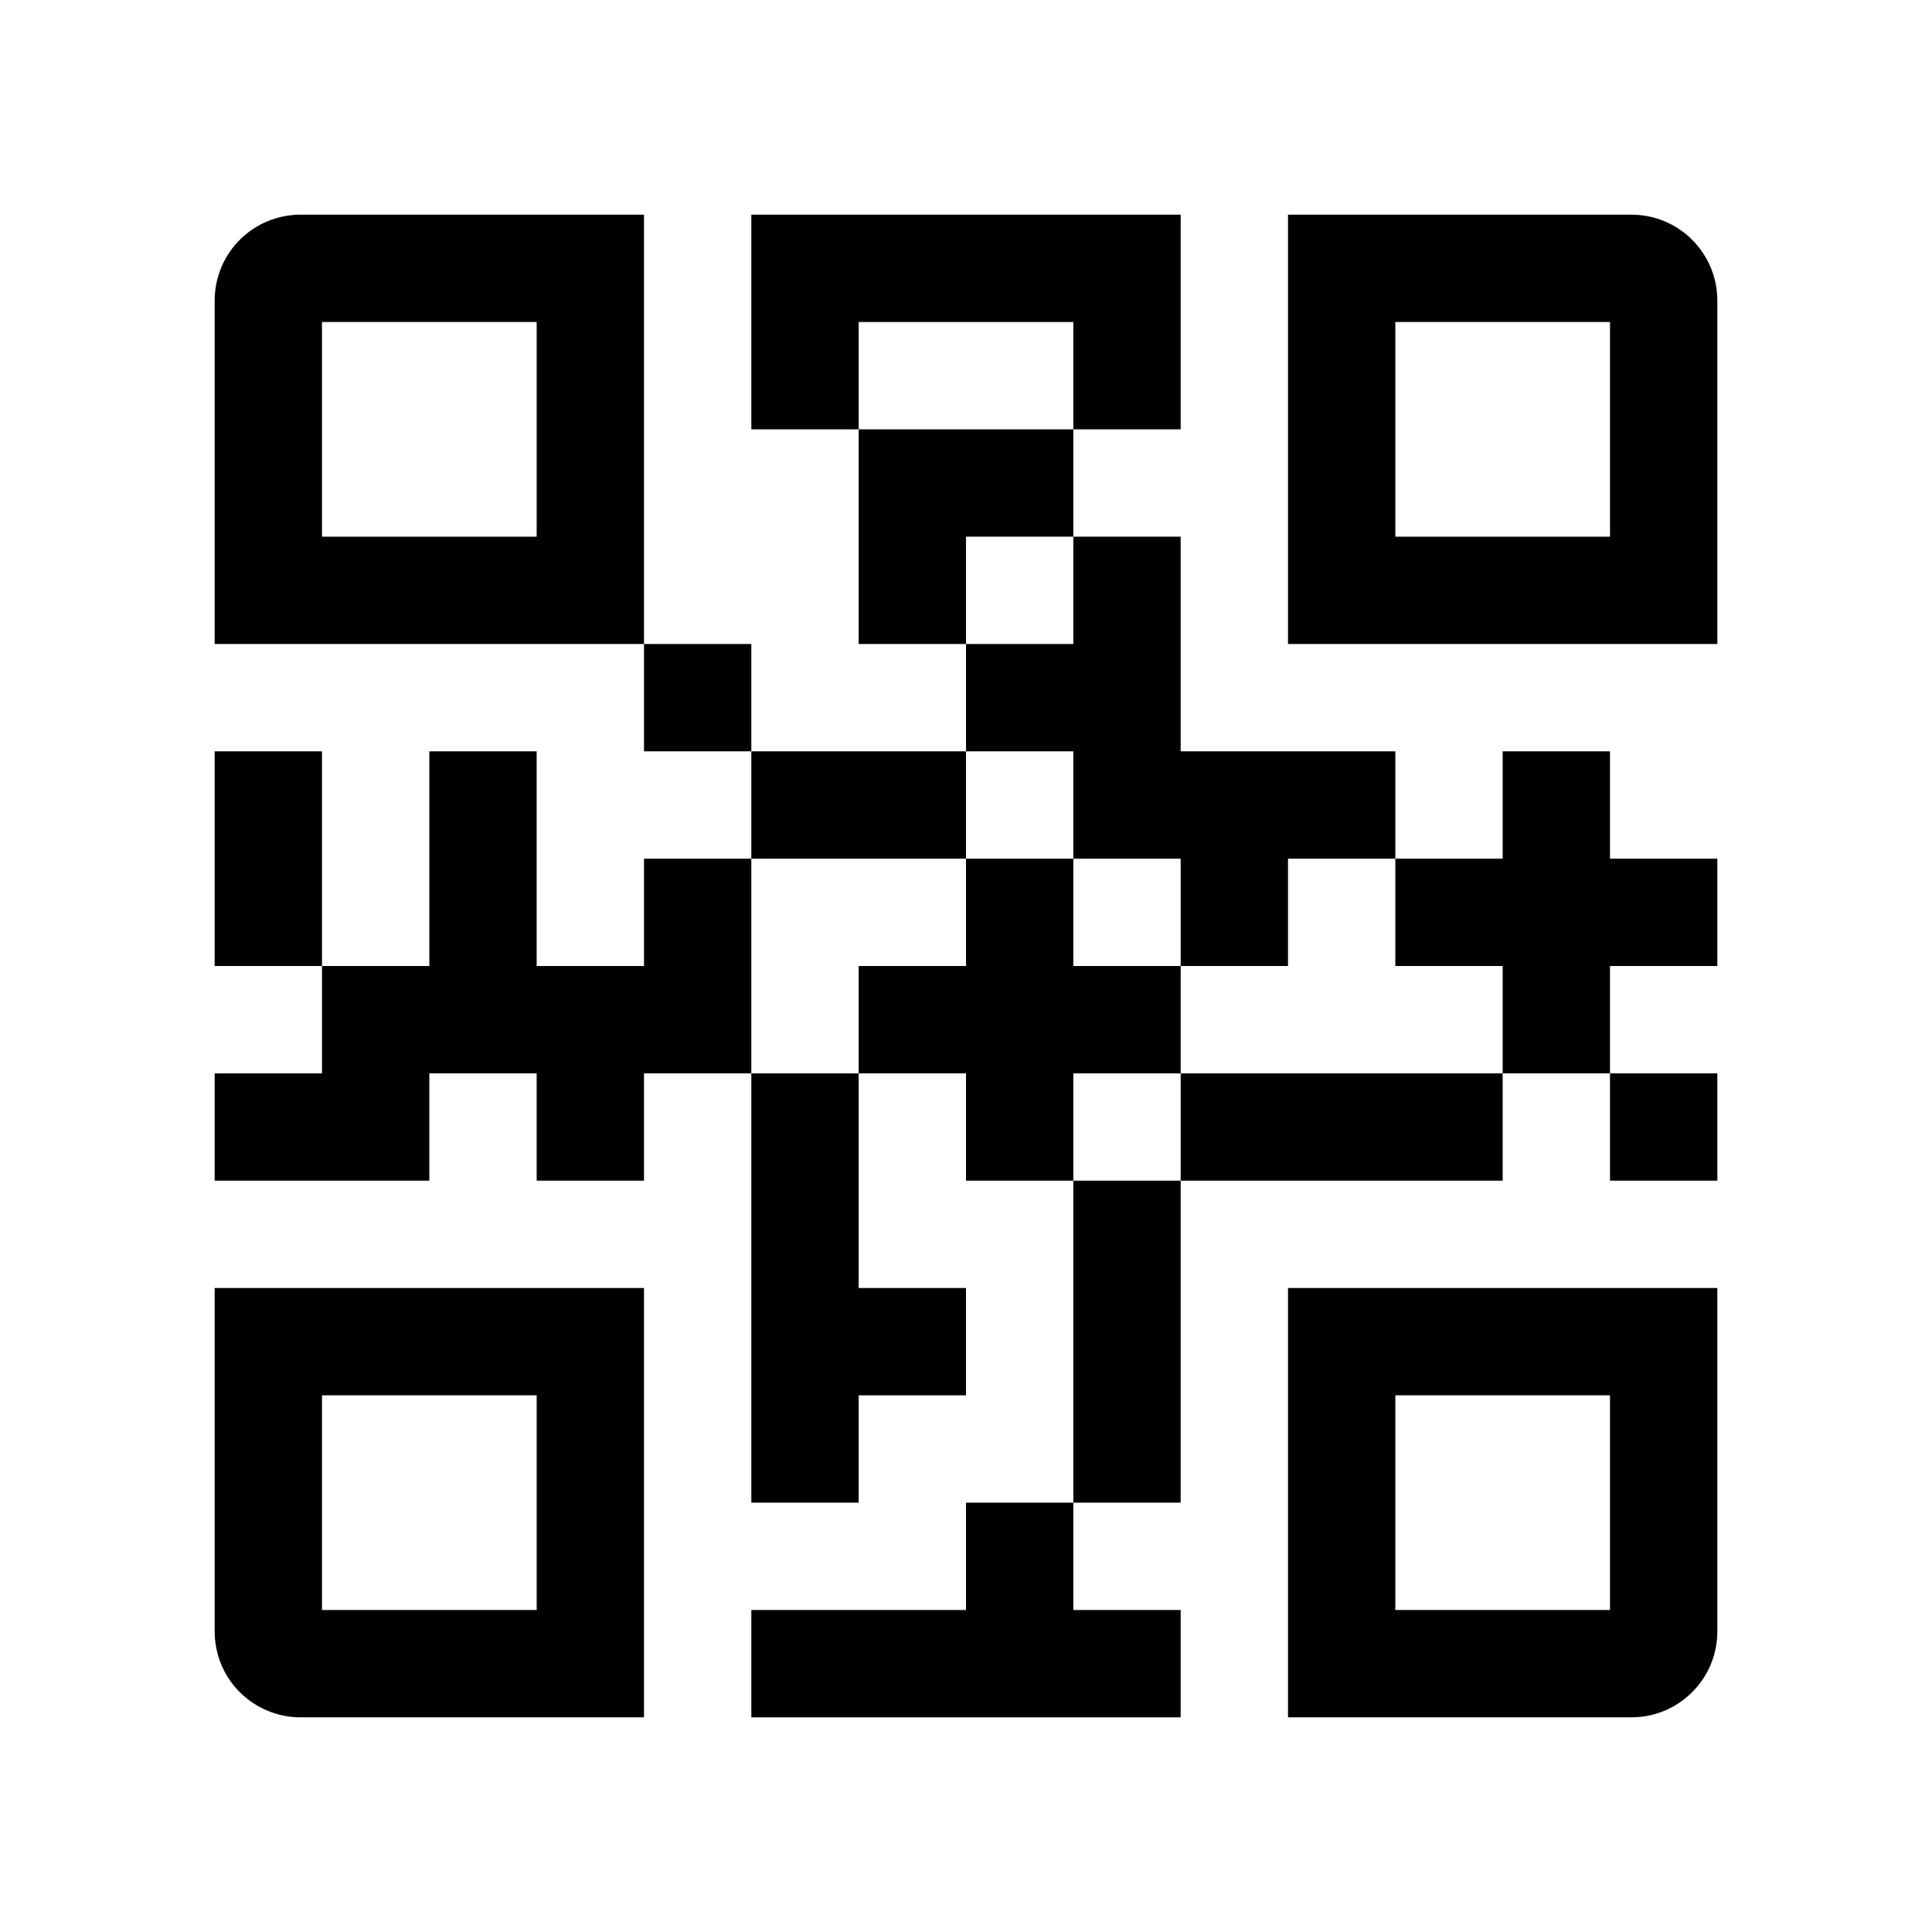
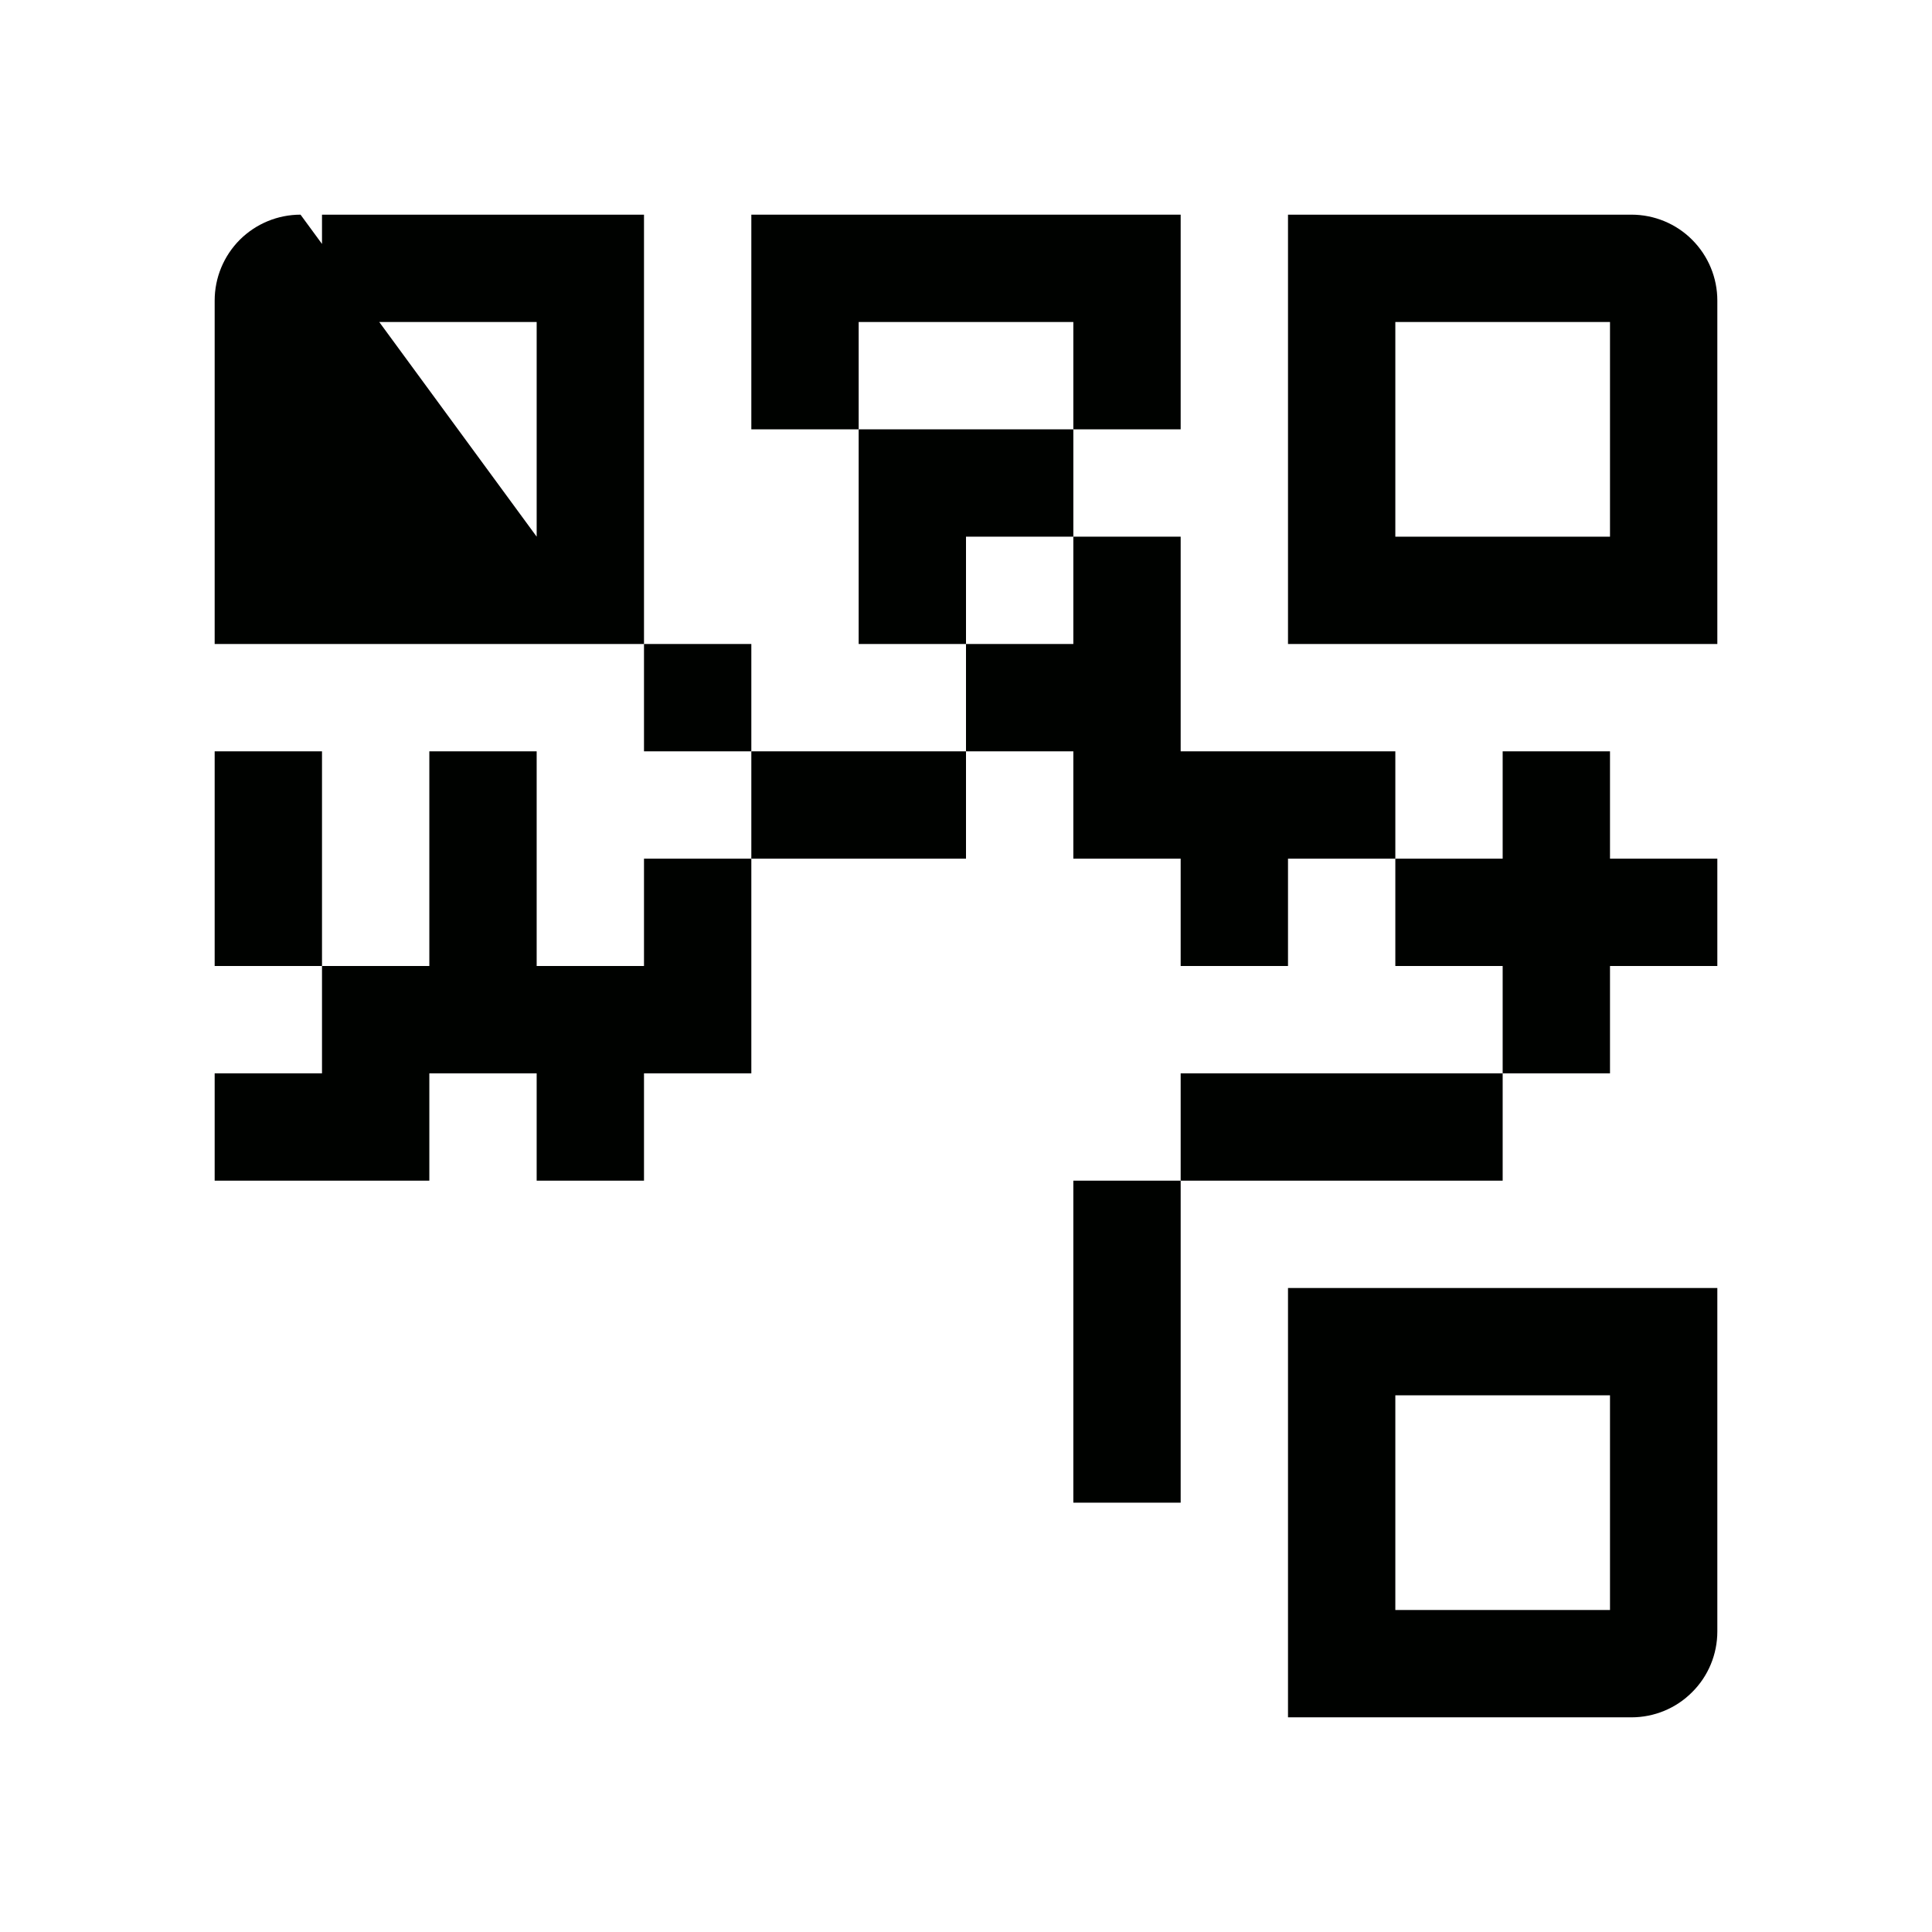
<svg xmlns="http://www.w3.org/2000/svg" width="27" height="27" viewBox="0 0 27 27" fill="none">
-   <path d="M4.2 3C3.882 3 3.577 3.126 3.351 3.351C3.126 3.577 3 3.882 3 4.2V9H9V3H4.2ZM7.5 7.5H4.5V4.5H7.5V7.5Z" fill="#000200" />
-   <path d="M3 22.8C3 23.118 3.126 23.424 3.351 23.648C3.577 23.874 3.882 24 4.2 24H9V18H3V22.8ZM4.5 19.5H7.5V22.5H4.5V19.5Z" fill="#000200" />
+   <path d="M4.2 3C3.882 3 3.577 3.126 3.351 3.351C3.126 3.577 3 3.882 3 4.2V9H9V3H4.2ZH4.5V4.5H7.5V7.5Z" fill="#000200" />
  <path d="M18 24H22.8C23.118 24 23.424 23.874 23.648 23.648C23.874 23.424 24 23.118 24 22.8V18H18V24ZM19.5 19.5H22.5V22.5H19.5V19.5Z" fill="#000200" />
  <path d="M22.8 3H18V9H24V4.2C24 3.882 23.874 3.577 23.648 3.351C23.424 3.126 23.118 3 22.8 3ZM22.5 7.5H19.5V4.5H22.5V7.5Z" fill="#000200" />
  <path d="M15 7.5V6H12V9H13.5V7.5H15Z" fill="#000200" />
  <path d="M9 9H10.5V10.5H9V9Z" fill="#000200" />
  <path d="M10.5 10.5H13.5V12H10.5V10.5Z" fill="#000200" />
  <path d="M15 4.5V6H16.5V3H10.5V6H12V4.5H15Z" fill="#000200" />
  <path d="M3 10.5H4.5V13.5H3V10.5Z" fill="#000200" />
  <path d="M9 12V13.5H7.5V10.5H6V13.5H4.5V15H3V16.5H6V15H7.5V16.5H9V15H10.5V12H9Z" fill="#000200" />
  <path d="M15 12H16.5V13.5H18V12H19.5V10.5H16.5V7.5H15V9H13.5V10.5H15V12Z" fill="#000200" />
-   <path d="M13.5 22.5H10.5V24H16.5V22.5H15V21H13.5V22.5Z" fill="#000200" />
-   <path d="M16.5 15V13.5H15V12H13.5V13.5H12V15H13.5V16.5H15V15H16.5Z" fill="#000200" />
-   <path d="M22.5 15H24V16.5H22.5V15Z" fill="#000200" />
  <path d="M16.5 15H21V16.5H16.5V15Z" fill="#000200" />
  <path d="M22.5 10.5H21V12H19.5V13.5H21V15H22.5V13.5H24V12H22.5V10.5Z" fill="#000200" />
  <path d="M15 16.5H16.5V21H15V16.5Z" fill="#000200" />
-   <path d="M10.5 21H12V19.5H13.5V18H12V15H10.5V21Z" fill="#000200" />
</svg>